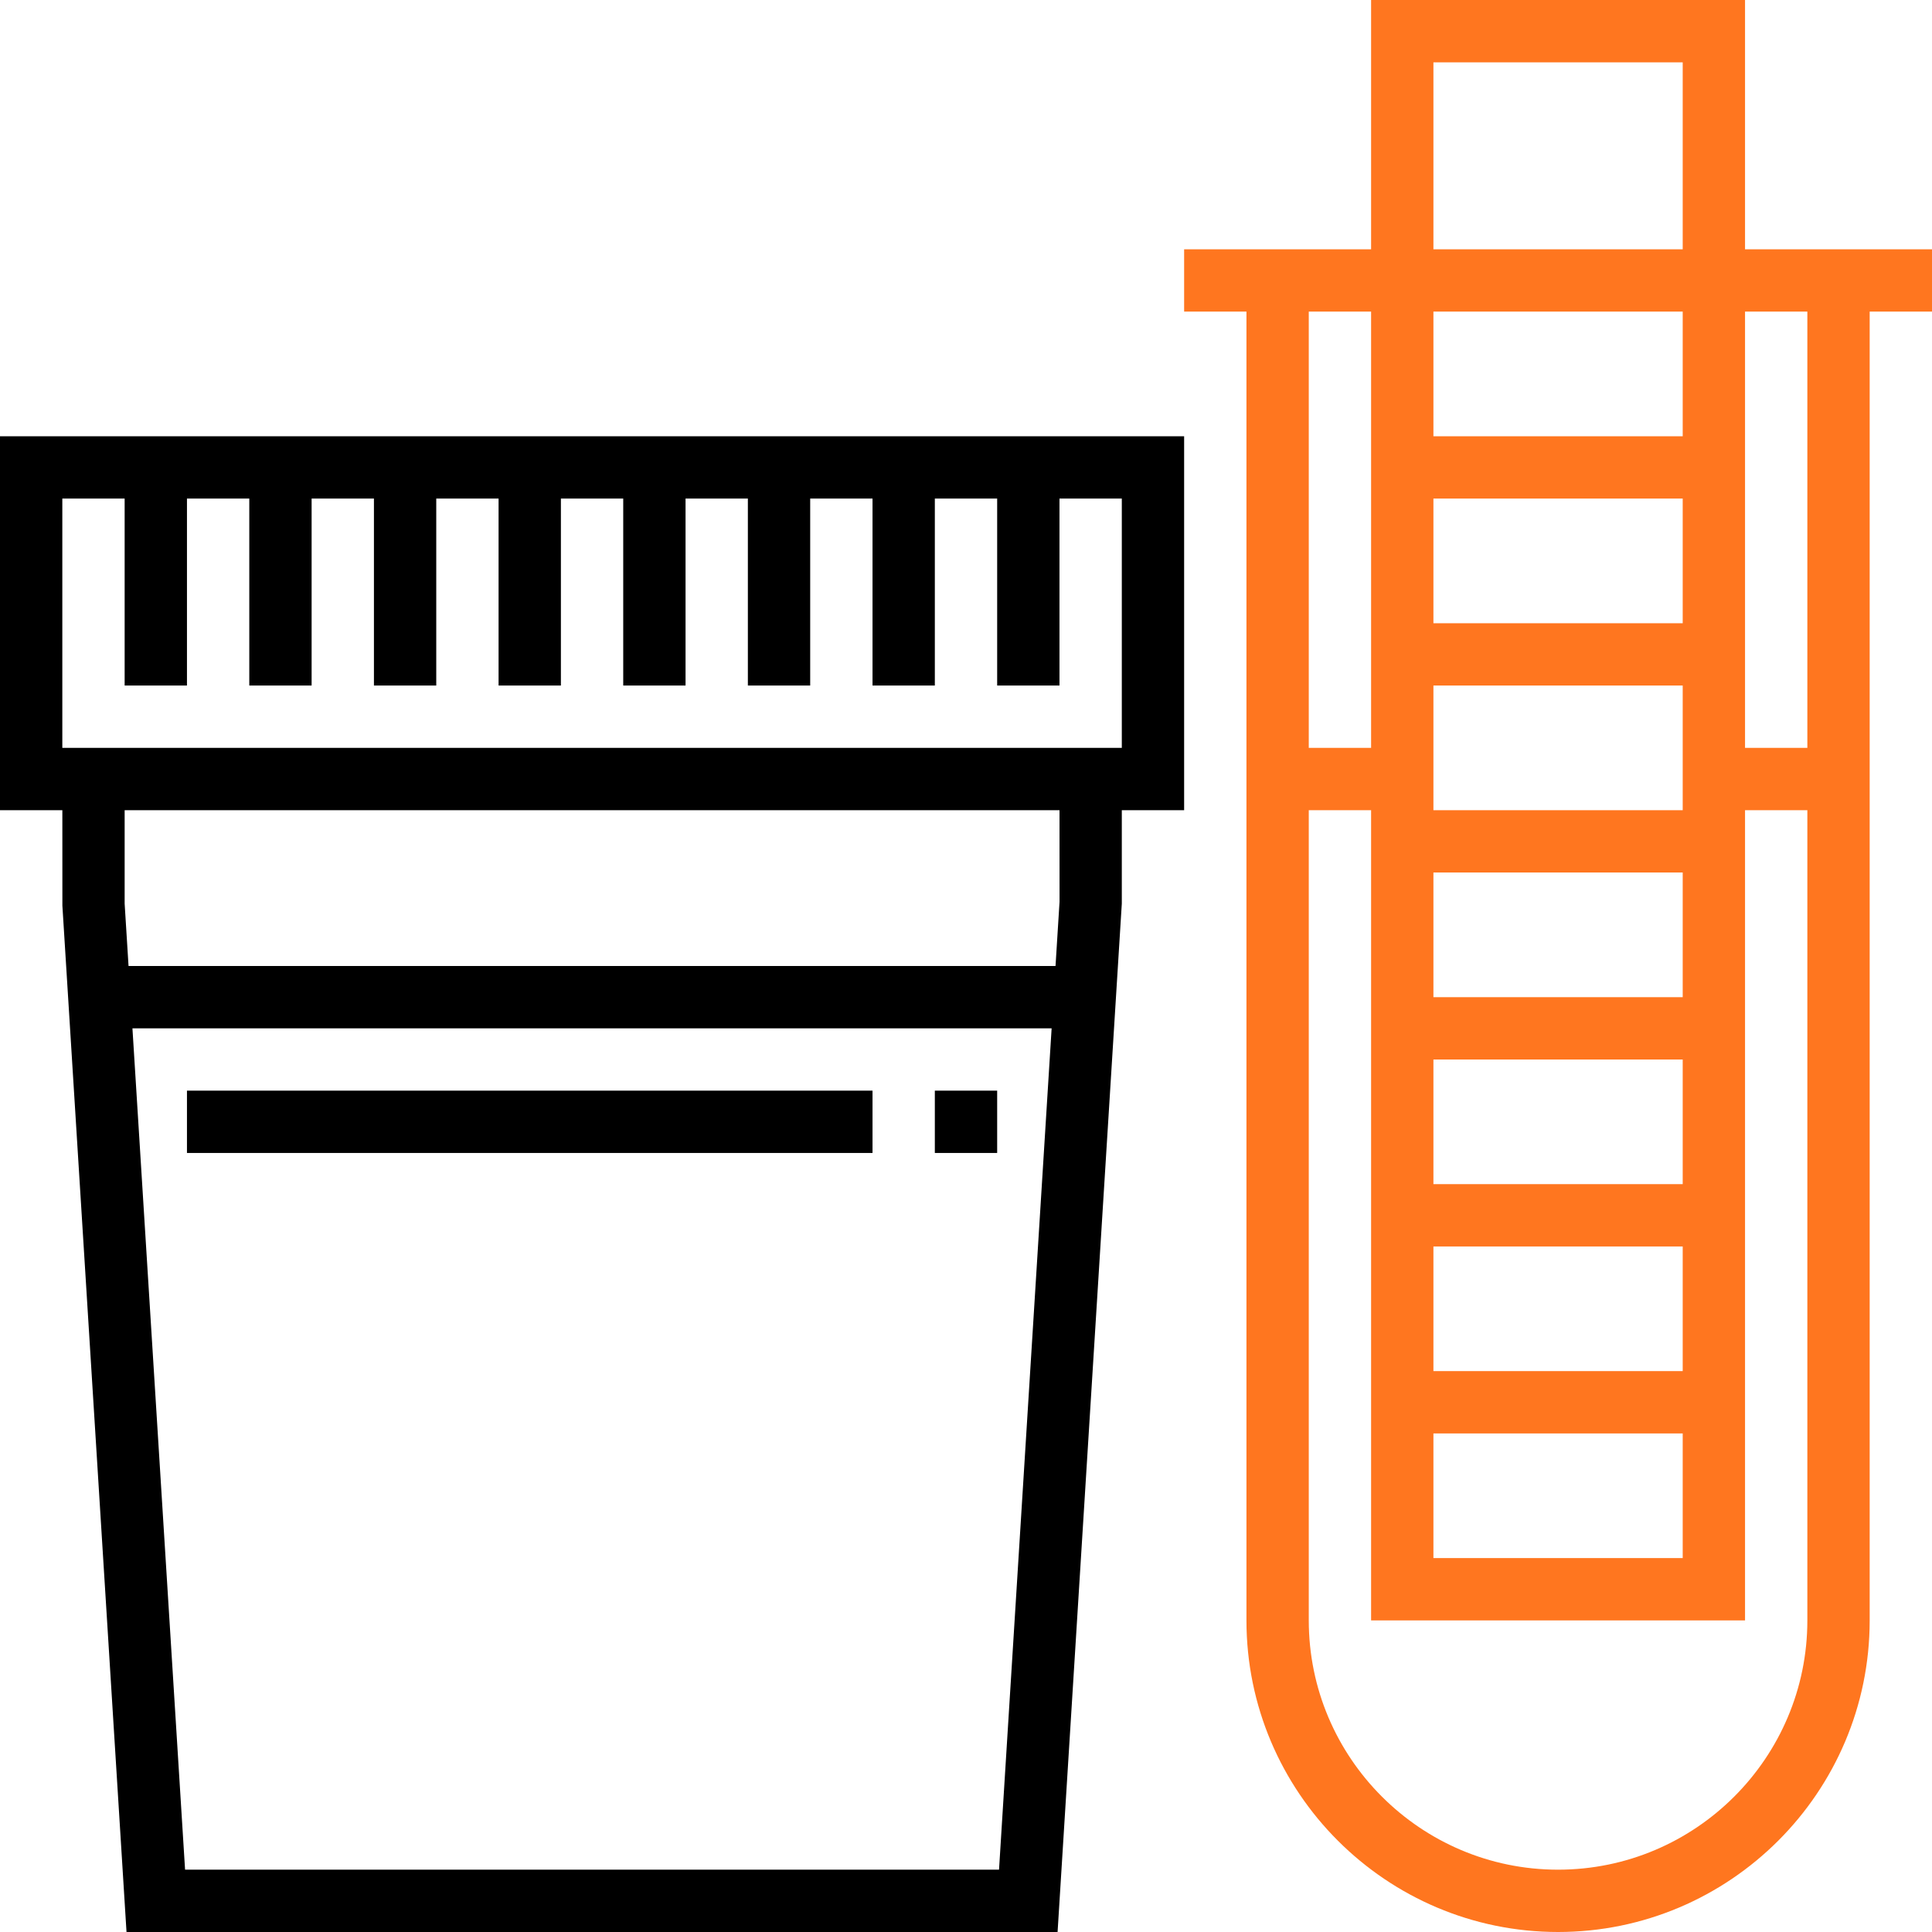
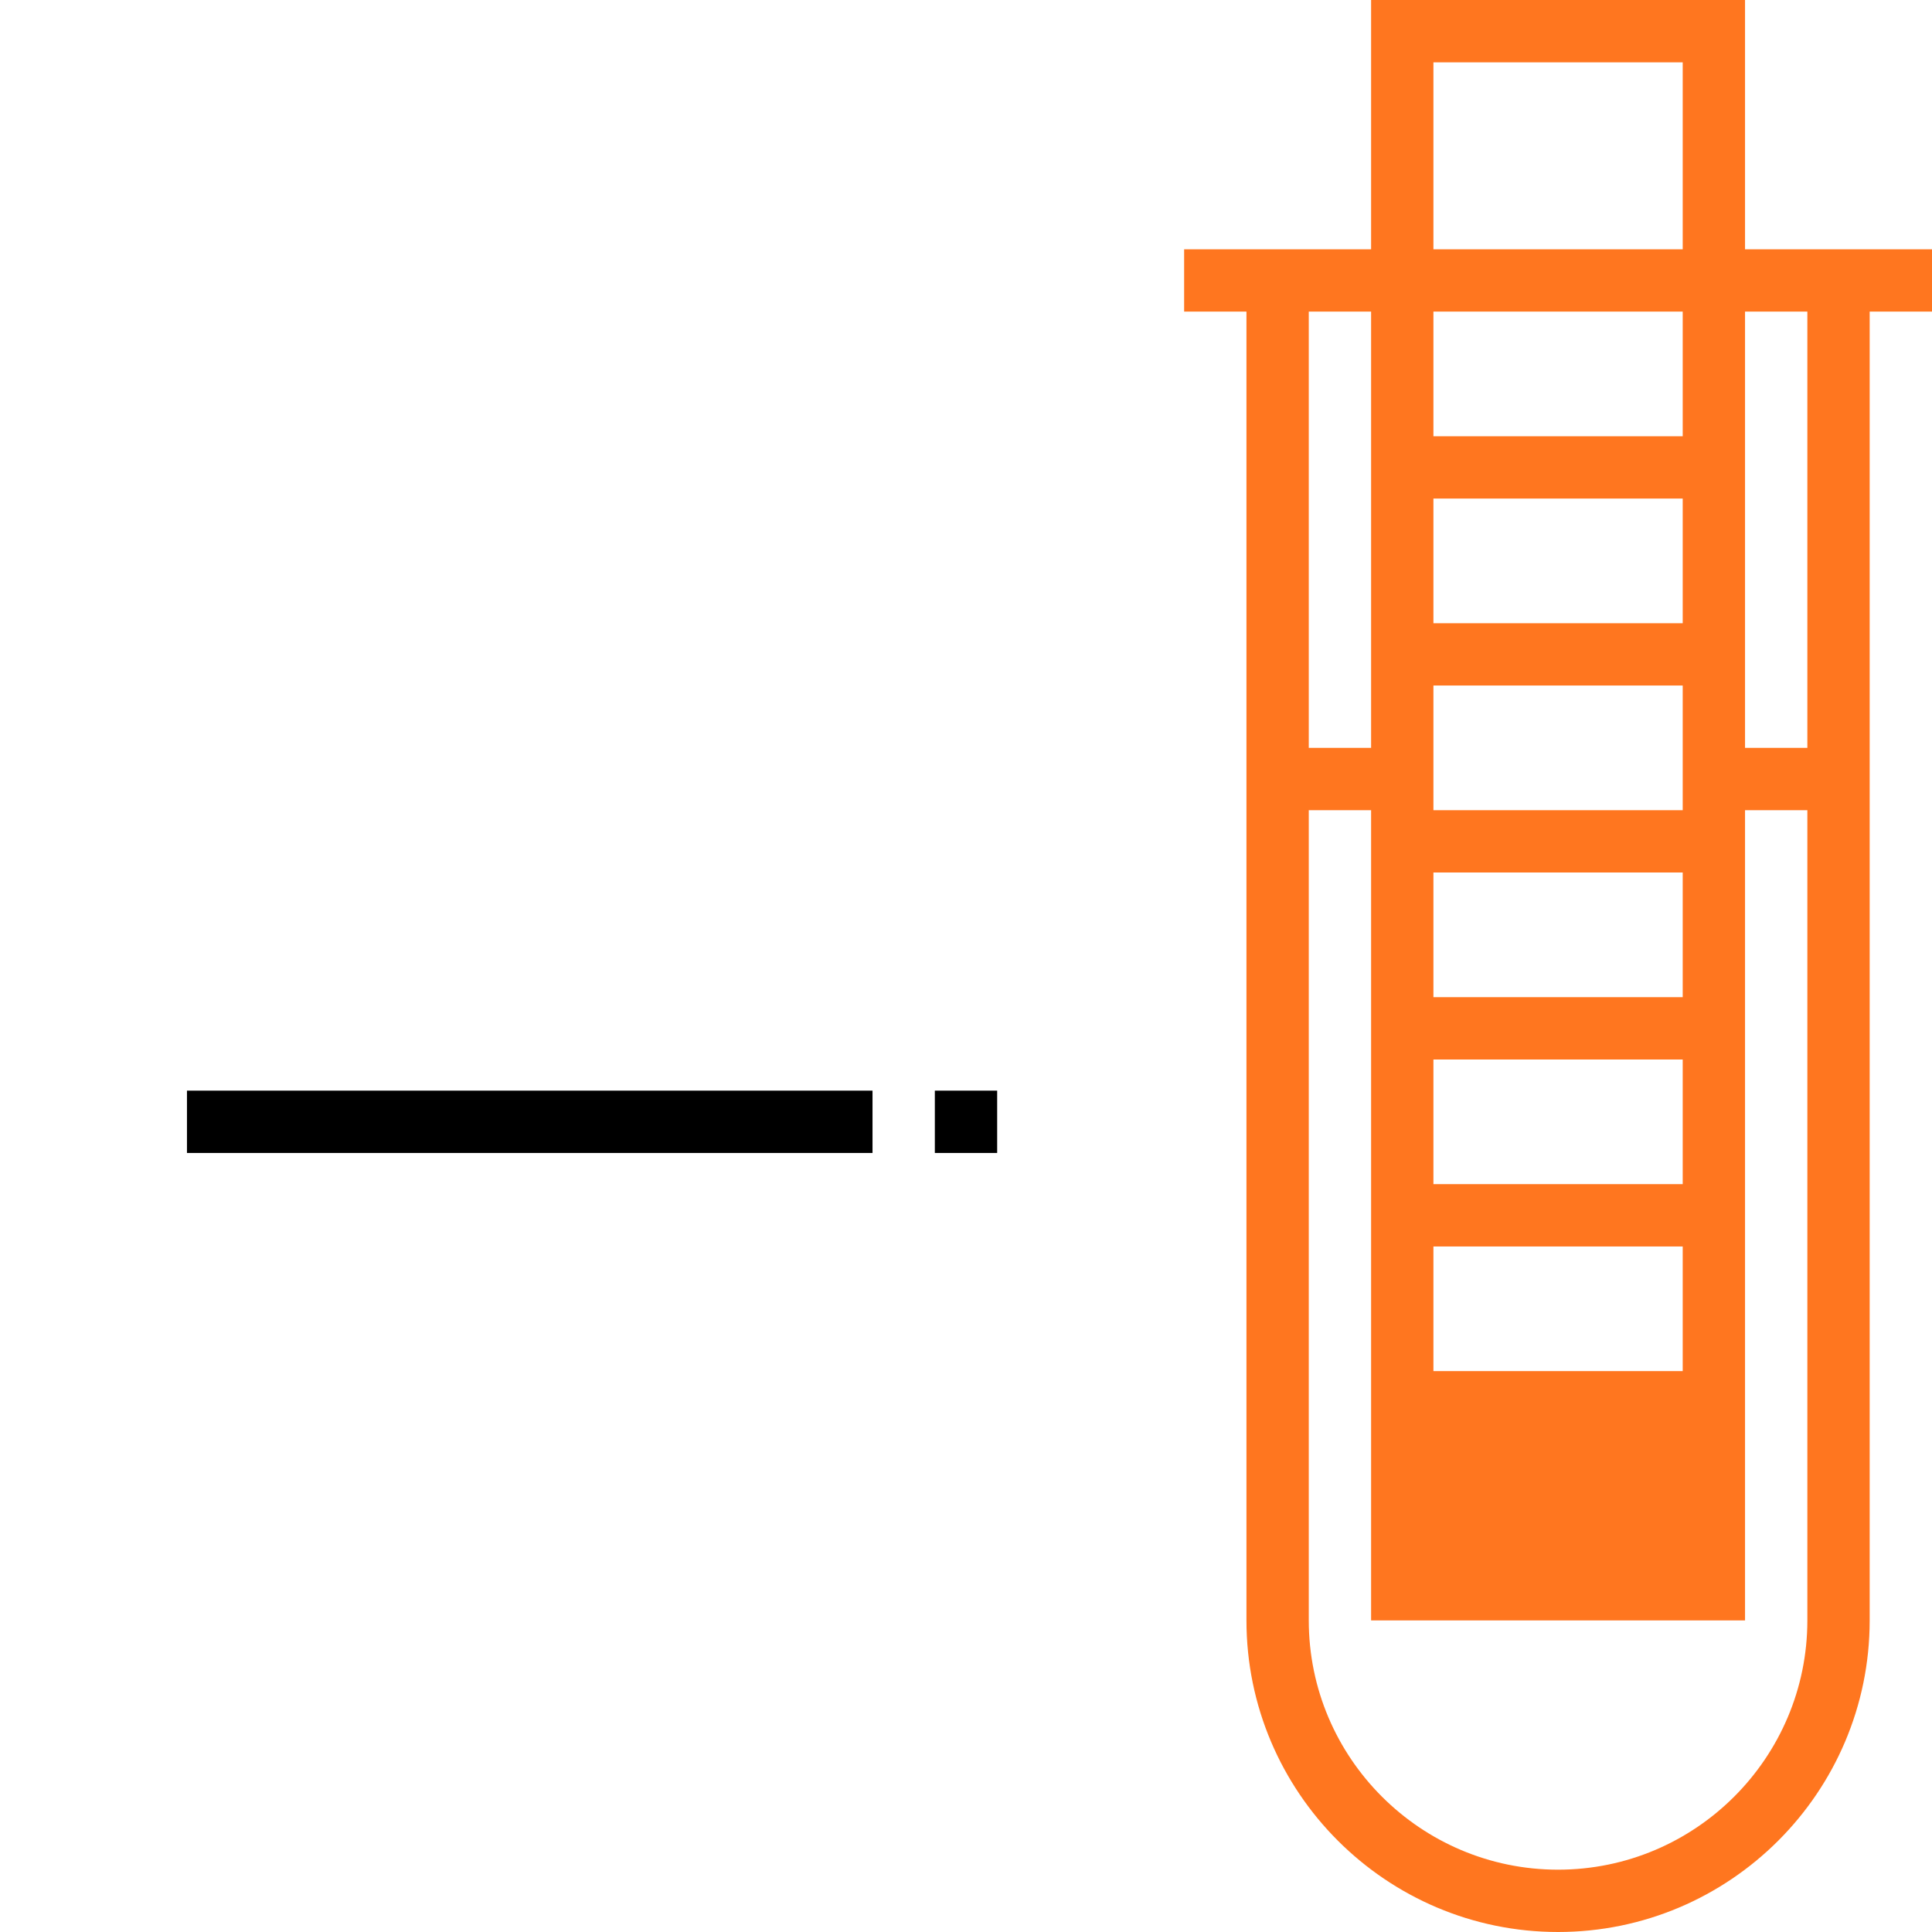
<svg xmlns="http://www.w3.org/2000/svg" width="496" height="496" viewBox="0 0 496 496" fill="none">
-   <path d="M448 64V0H352V64H304V80H320V416C320 460.112 355.888 496 400 496C444.112 496 480 460.112 480 416V80H496V64H448ZM368 16H432V64H368V16ZM368 80H432V112H368V80ZM368 128H432V160H368V128ZM368 176H432V208H368V176ZM368 224H432V256H368V224ZM368 272H432V304H368V272ZM368 320H432V352H368V320ZM368 368H432V400H368V368ZM336 80H352V192H336V80ZM464 416C464 451.288 435.288 480 400 480C364.712 480 336 451.288 336 416V208H352V416H448V208H464V416ZM464 192H448V80H464V192Z" fill="#FF761F" />
-   <path d="M0 208H16.008L16.016 232.504L32.48 496H271.512L288 232V208H304V112H0V208ZM256.48 480H47.512L34 264H269.984L256.48 480ZM270.984 248H33L32 232V208H272.008L272.016 231.504L270.984 248ZM16 128H32V176H48V128H64V176H80V128H96V176H112V128H128V176H144V128H160V176H176V128H192V176H208V128H224V176H240V128H256V176H272V128H288V192H16V128Z" fill="black" />
+   <path d="M448 64V0H352V64H304V80H320V416C320 460.112 355.888 496 400 496C444.112 496 480 460.112 480 416V80H496V64H448ZM368 16H432V64H368V16ZM368 80H432V112H368V80ZM368 128H432V160H368V128ZM368 176H432V208H368V176ZM368 224H432V256H368V224ZM368 272H432V304H368V272ZM368 320H432V352H368V320ZM368 368H432V400V368ZM336 80H352V192H336V80ZM464 416C464 451.288 435.288 480 400 480C364.712 480 336 451.288 336 416V208H352V416H448V208H464V416ZM464 192H448V80H464V192Z" fill="#FF761F" />
  <path d="M224 280H48V296H224V280Z" fill="black" />
  <path d="M256 280H240V296H256V280Z" fill="black" />
</svg>